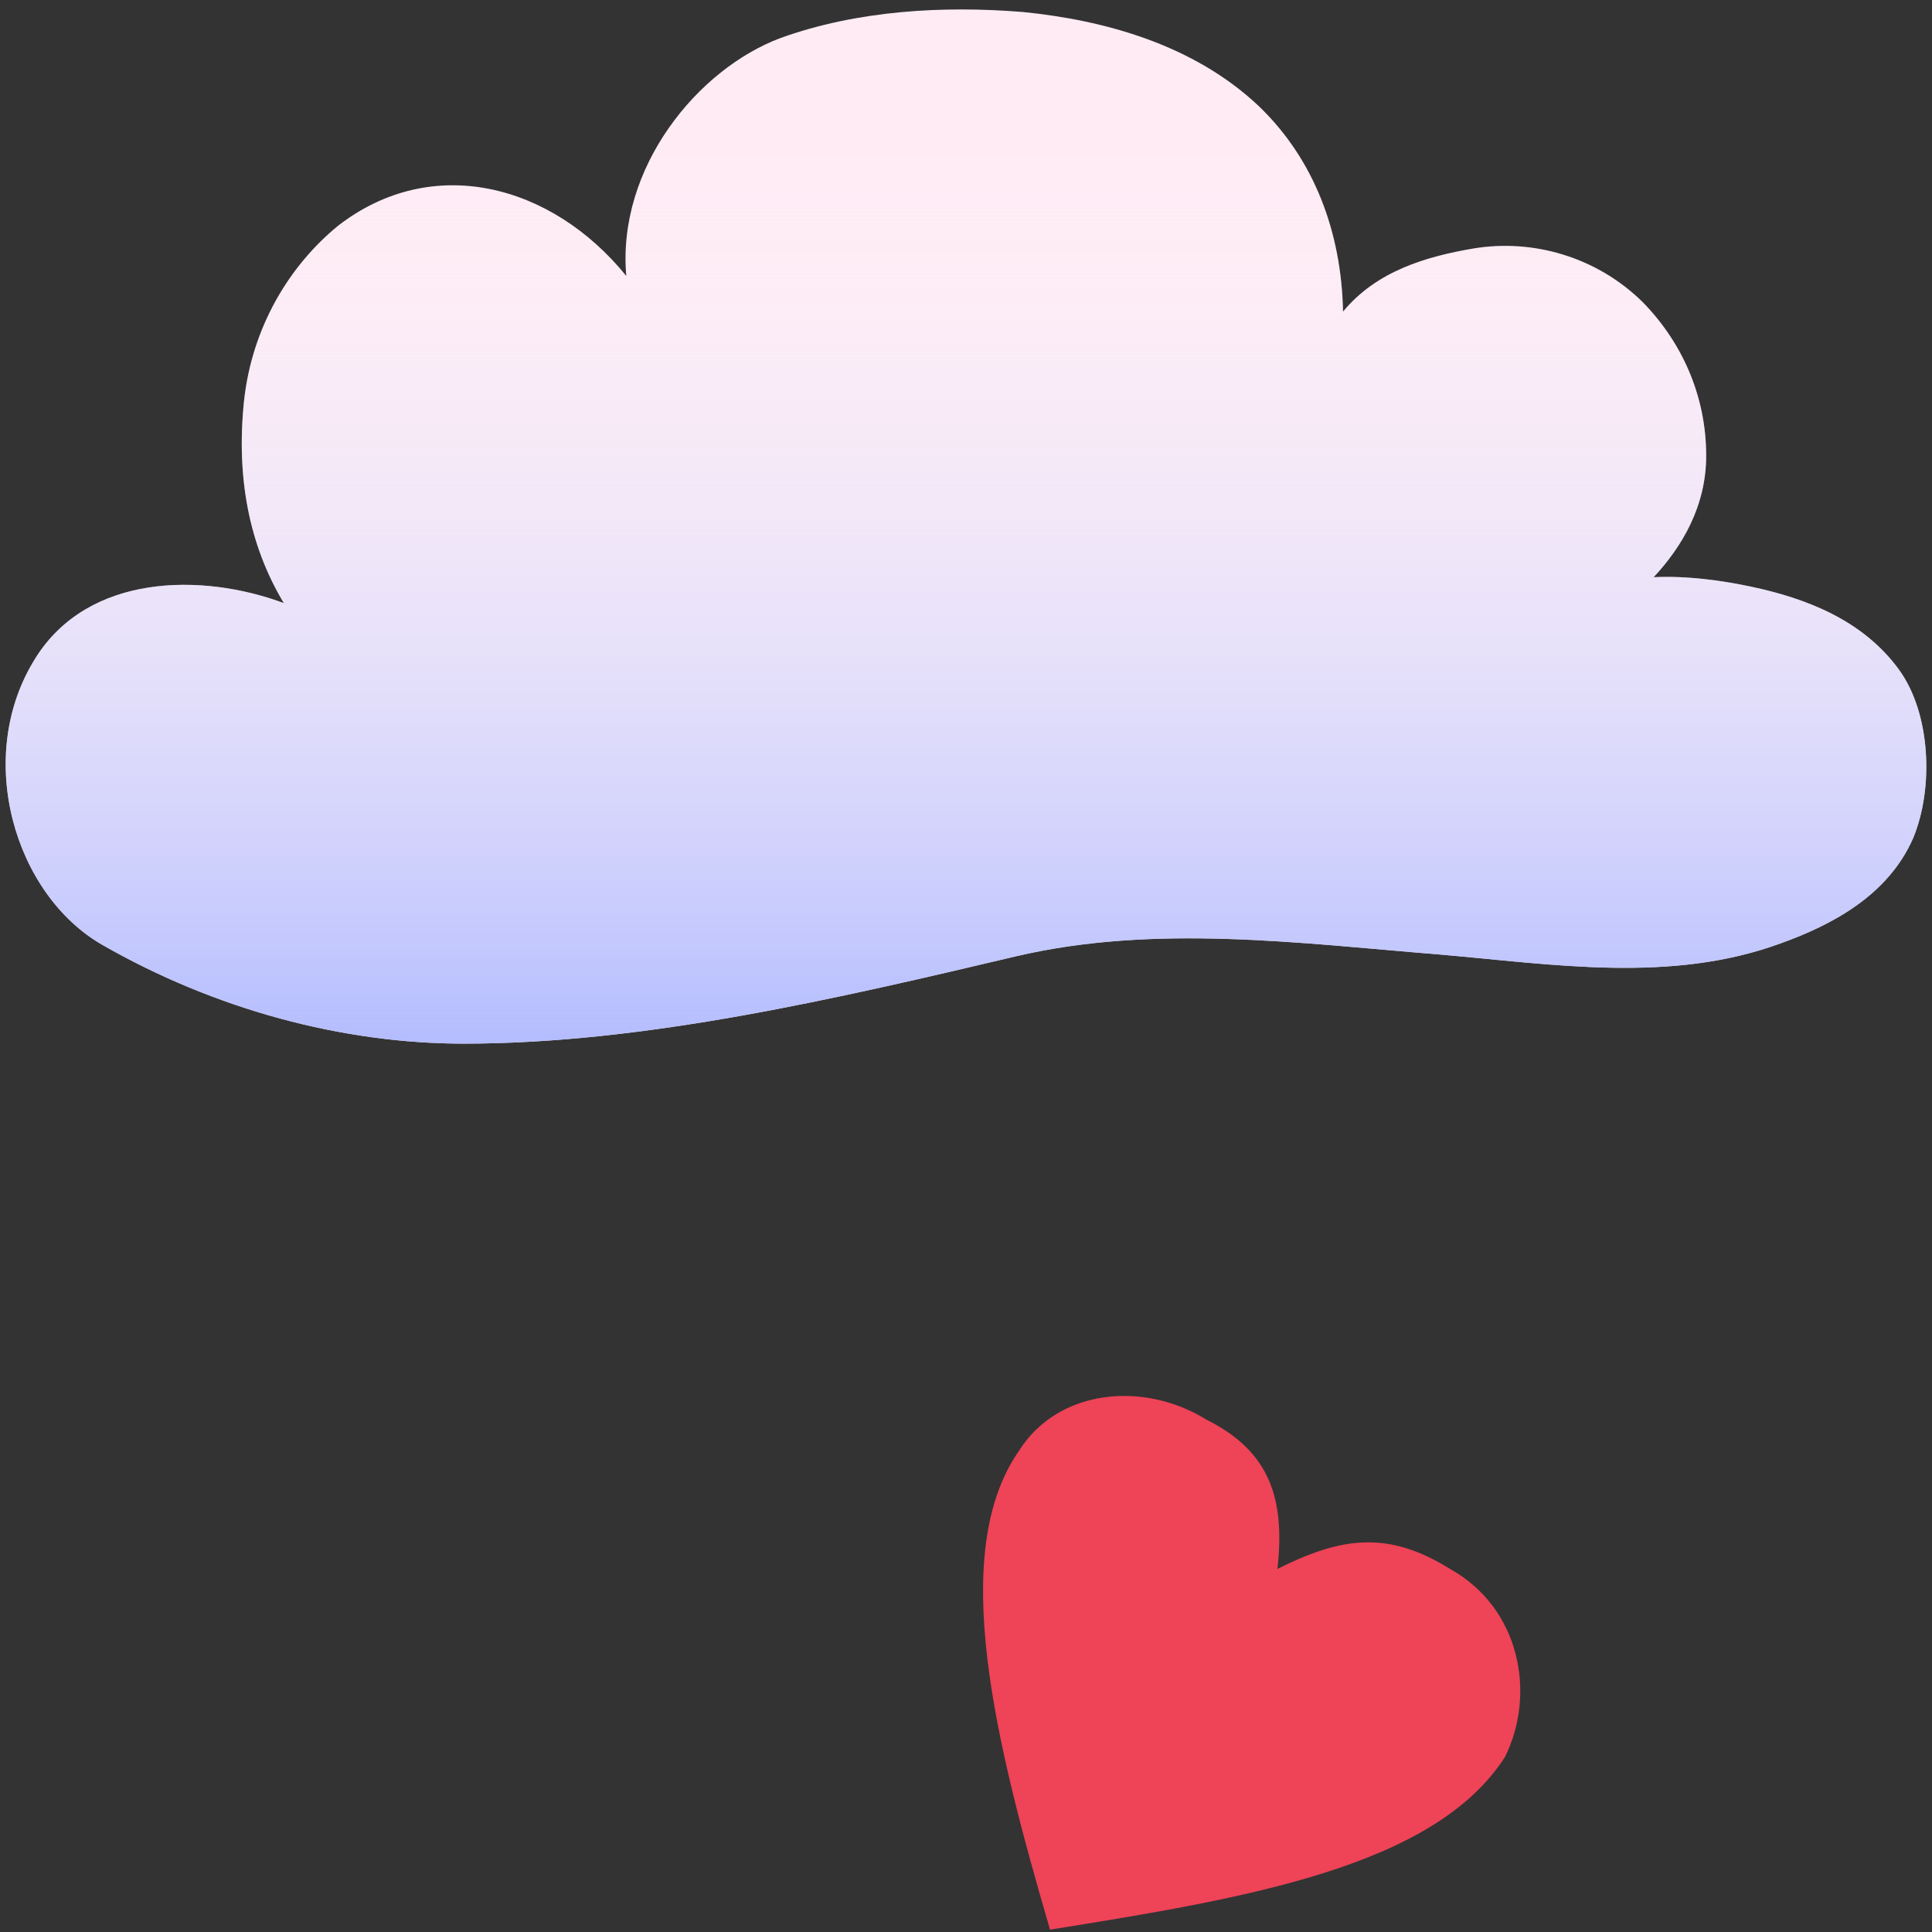
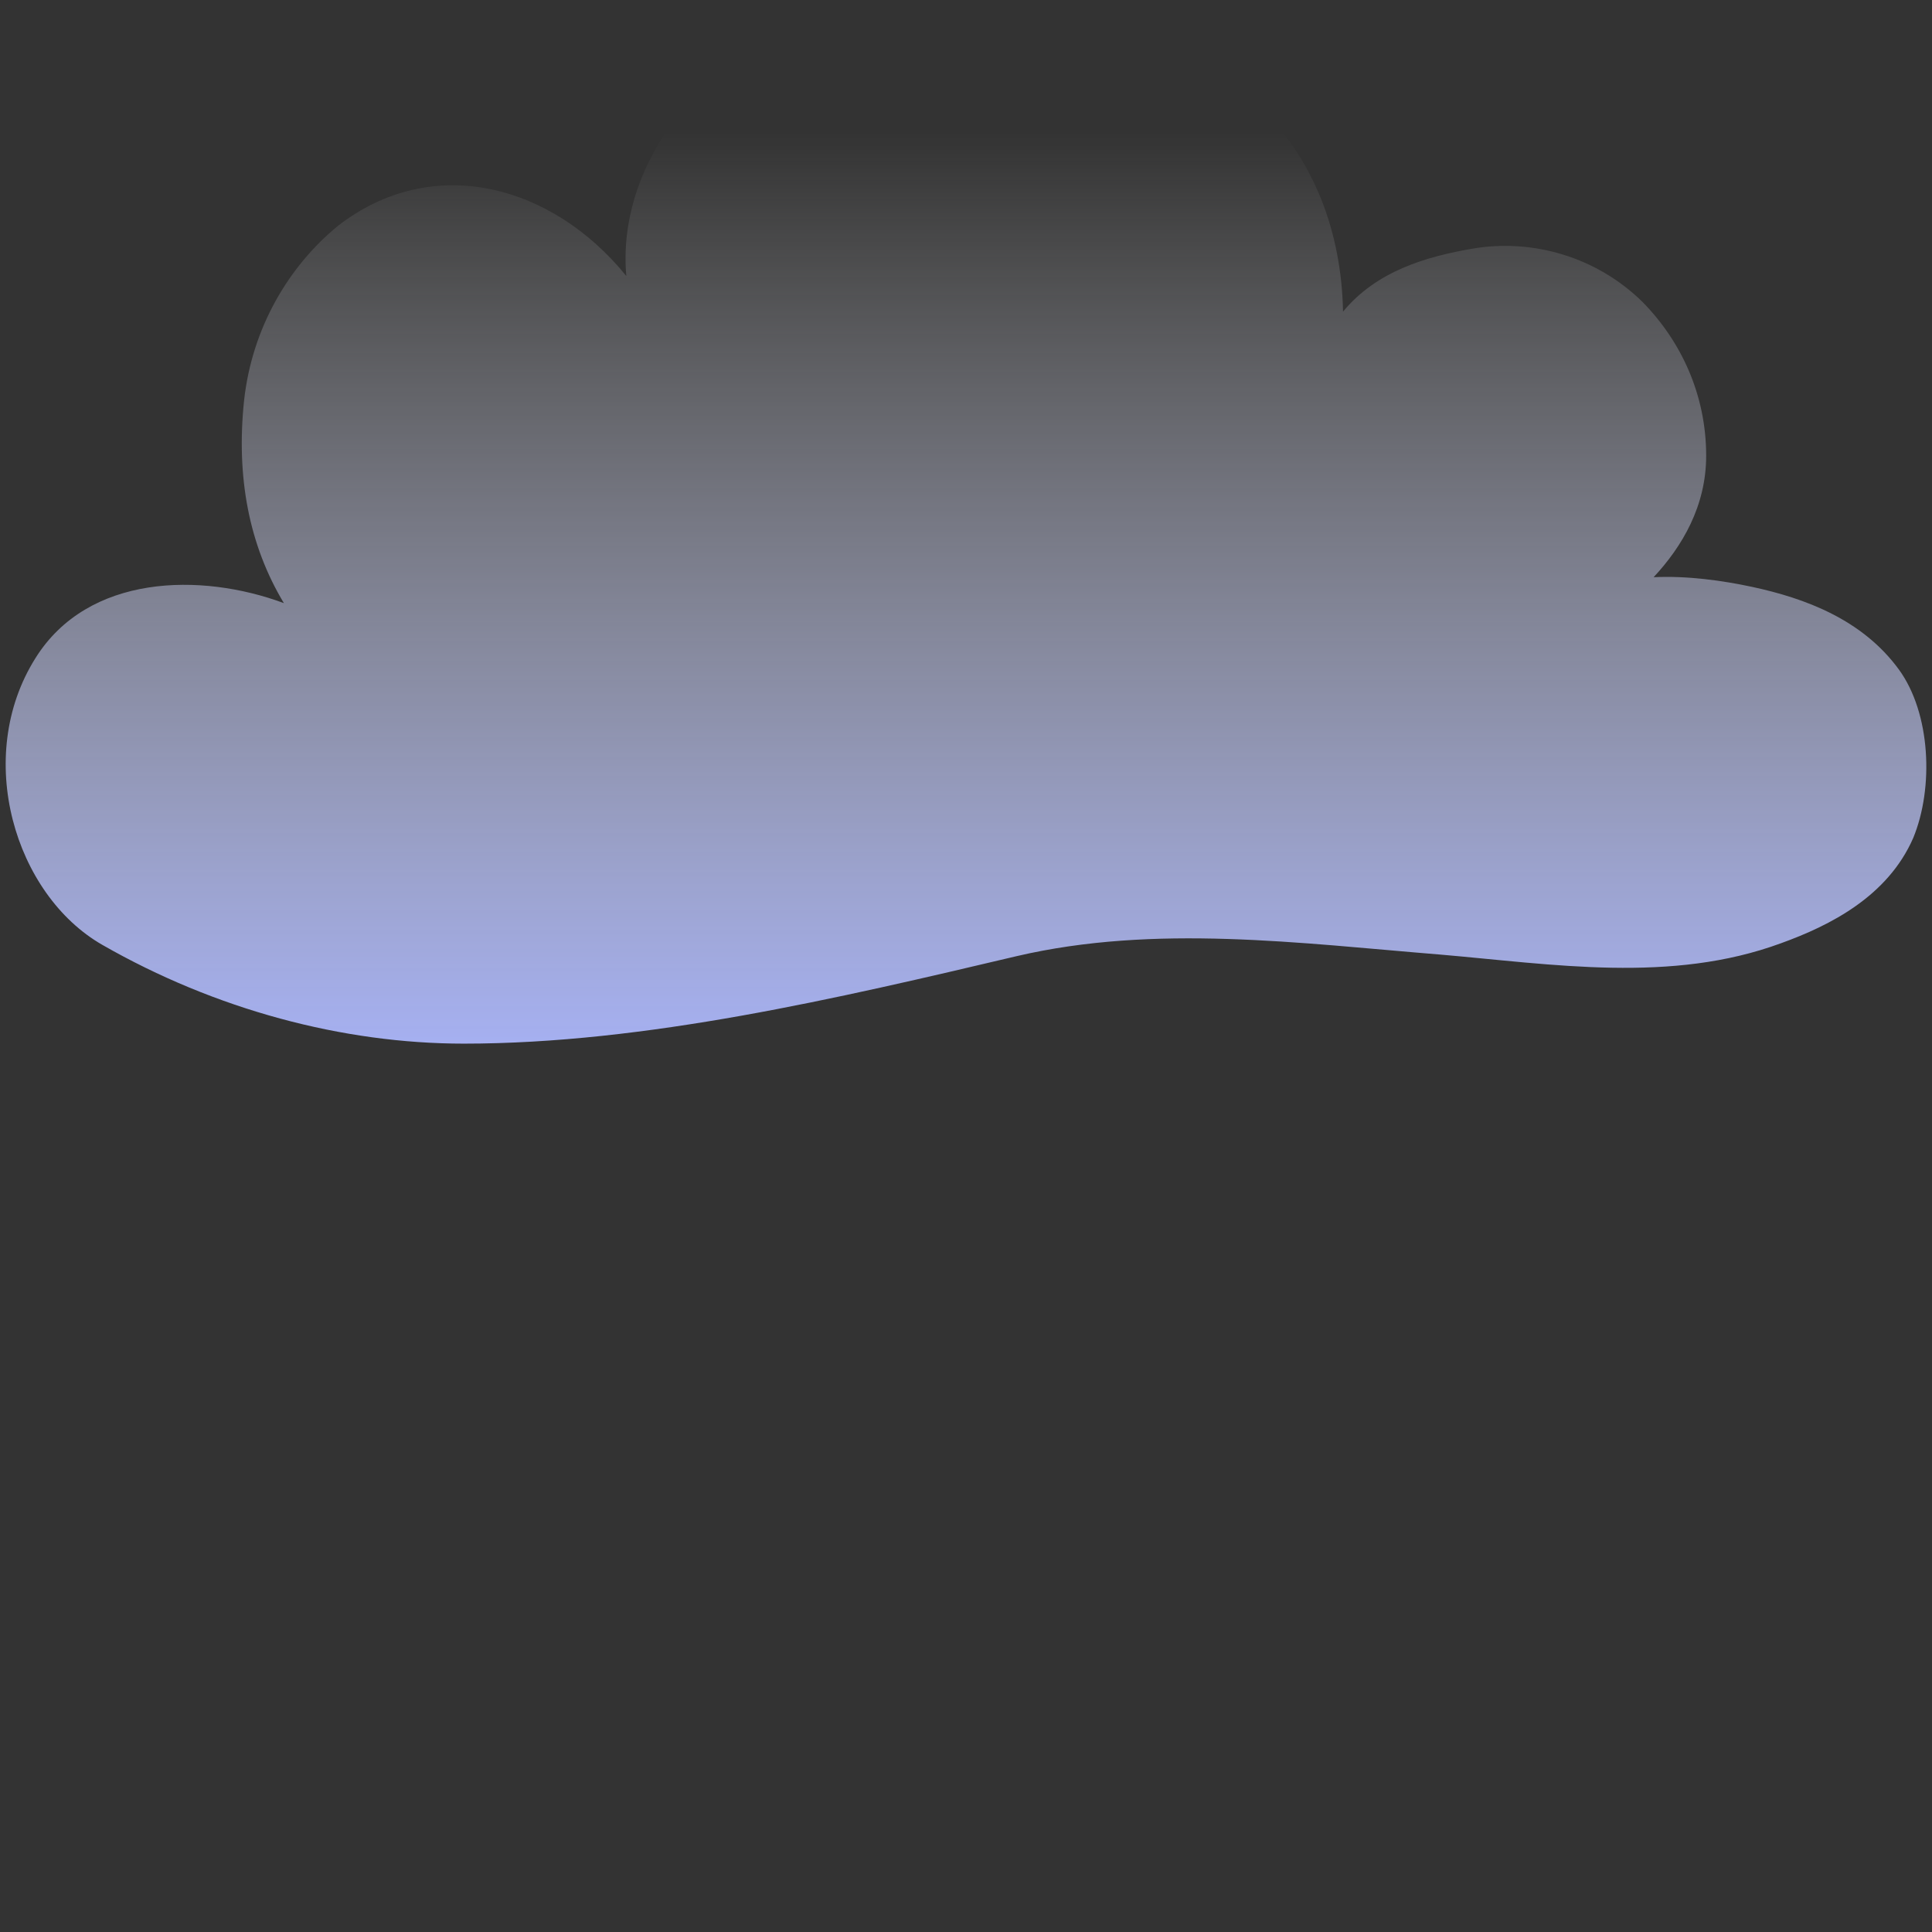
<svg xmlns="http://www.w3.org/2000/svg" width="170" height="170" viewBox="0 0 170 170" fill="none">
  <rect x="0" y="0" width="170" height="170" fill="#333333" stroke="none" />
-   <path d="M24.979 53.07C21.896 47.94 20.775 41.955 21.475 35.257C22.176 28.845 25.399 23.43 29.744 19.867C38.013 13.454 48.523 16.162 55.11 24.285C54.269 14.737 61.417 6.044 68.704 3.337C75.431 0.914 82.999 0.486 90.007 1.056C97.154 1.769 105.002 3.907 110.748 9.322C115.653 14.024 118.036 20.437 118.176 27.42C121.119 23.857 125.463 22.575 129.668 21.862C134.853 21.007 140.459 22.575 144.523 26.565C147.887 29.985 150.129 34.687 150.129 40.103C150.129 44.52 148.027 48.083 145.504 50.79C148.447 50.648 151.53 51.075 154.193 51.645C158.818 52.643 163.863 54.495 167.087 58.913C169.89 62.761 170.17 69.316 168.348 73.734C166.106 78.864 161.06 81.429 156.716 82.996C147.046 86.559 136.675 84.849 126.725 83.994C114.392 82.996 101.639 81.286 89.446 84.136C73.75 87.841 56.792 91.832 40.815 91.832C30.164 91.832 18.953 88.839 9.002 83.139C1.294 78.721 -2.349 66.608 3.116 57.916C7.741 50.505 17.691 50.363 24.979 53.07Z" fill="#FFEBF4" />
  <path d="M24.979 53.07C21.896 47.94 20.775 41.955 21.475 35.257C22.176 28.845 25.399 23.43 29.744 19.867C38.013 13.454 48.523 16.162 55.11 24.285C54.269 14.737 61.417 6.044 68.704 3.337C75.431 0.914 82.999 0.486 90.007 1.056C97.154 1.769 105.002 3.907 110.748 9.322C115.653 14.024 118.036 20.437 118.176 27.42C121.119 23.857 125.463 22.575 129.668 21.862C134.853 21.007 140.459 22.575 144.523 26.565C147.887 29.985 150.129 34.687 150.129 40.103C150.129 44.52 148.027 48.083 145.504 50.79C148.447 50.648 151.53 51.075 154.193 51.645C158.818 52.643 163.863 54.495 167.087 58.913C169.89 62.761 170.17 69.316 168.348 73.734C166.106 78.864 161.06 81.429 156.716 82.996C147.046 86.559 136.675 84.849 126.725 83.994C114.392 82.996 101.639 81.286 89.446 84.136C73.75 87.841 56.792 91.832 40.815 91.832C30.164 91.832 18.953 88.839 9.002 83.139C1.294 78.721 -2.349 66.608 3.116 57.916C7.741 50.505 17.691 50.363 24.979 53.07Z" fill="url(#paint0_linear)" />
-   <path fill-rule="evenodd" clip-rule="evenodd" d="M112.405 138.051C117.925 135.291 122.065 134.601 127.586 138.051C133.796 141.501 135.176 149.092 132.416 154.612C126.206 164.273 109.645 167.033 92.394 169.793C87.564 153.232 83.423 136.671 89.634 127.701C93.084 122.18 100.674 121.49 106.195 124.94C111.715 127.701 113.095 131.841 112.405 138.051Z" fill="#EF4357" />
  <defs>
    <linearGradient id="paint0_linear" x1="85" y1="11.645" x2="85" y2="97.836" gradientUnits="userSpaceOnUse">
      <stop stop-color="white" stop-opacity="0" />
      <stop offset="1" stop-color="#A8B4FF" />
    </linearGradient>
  </defs>
</svg>